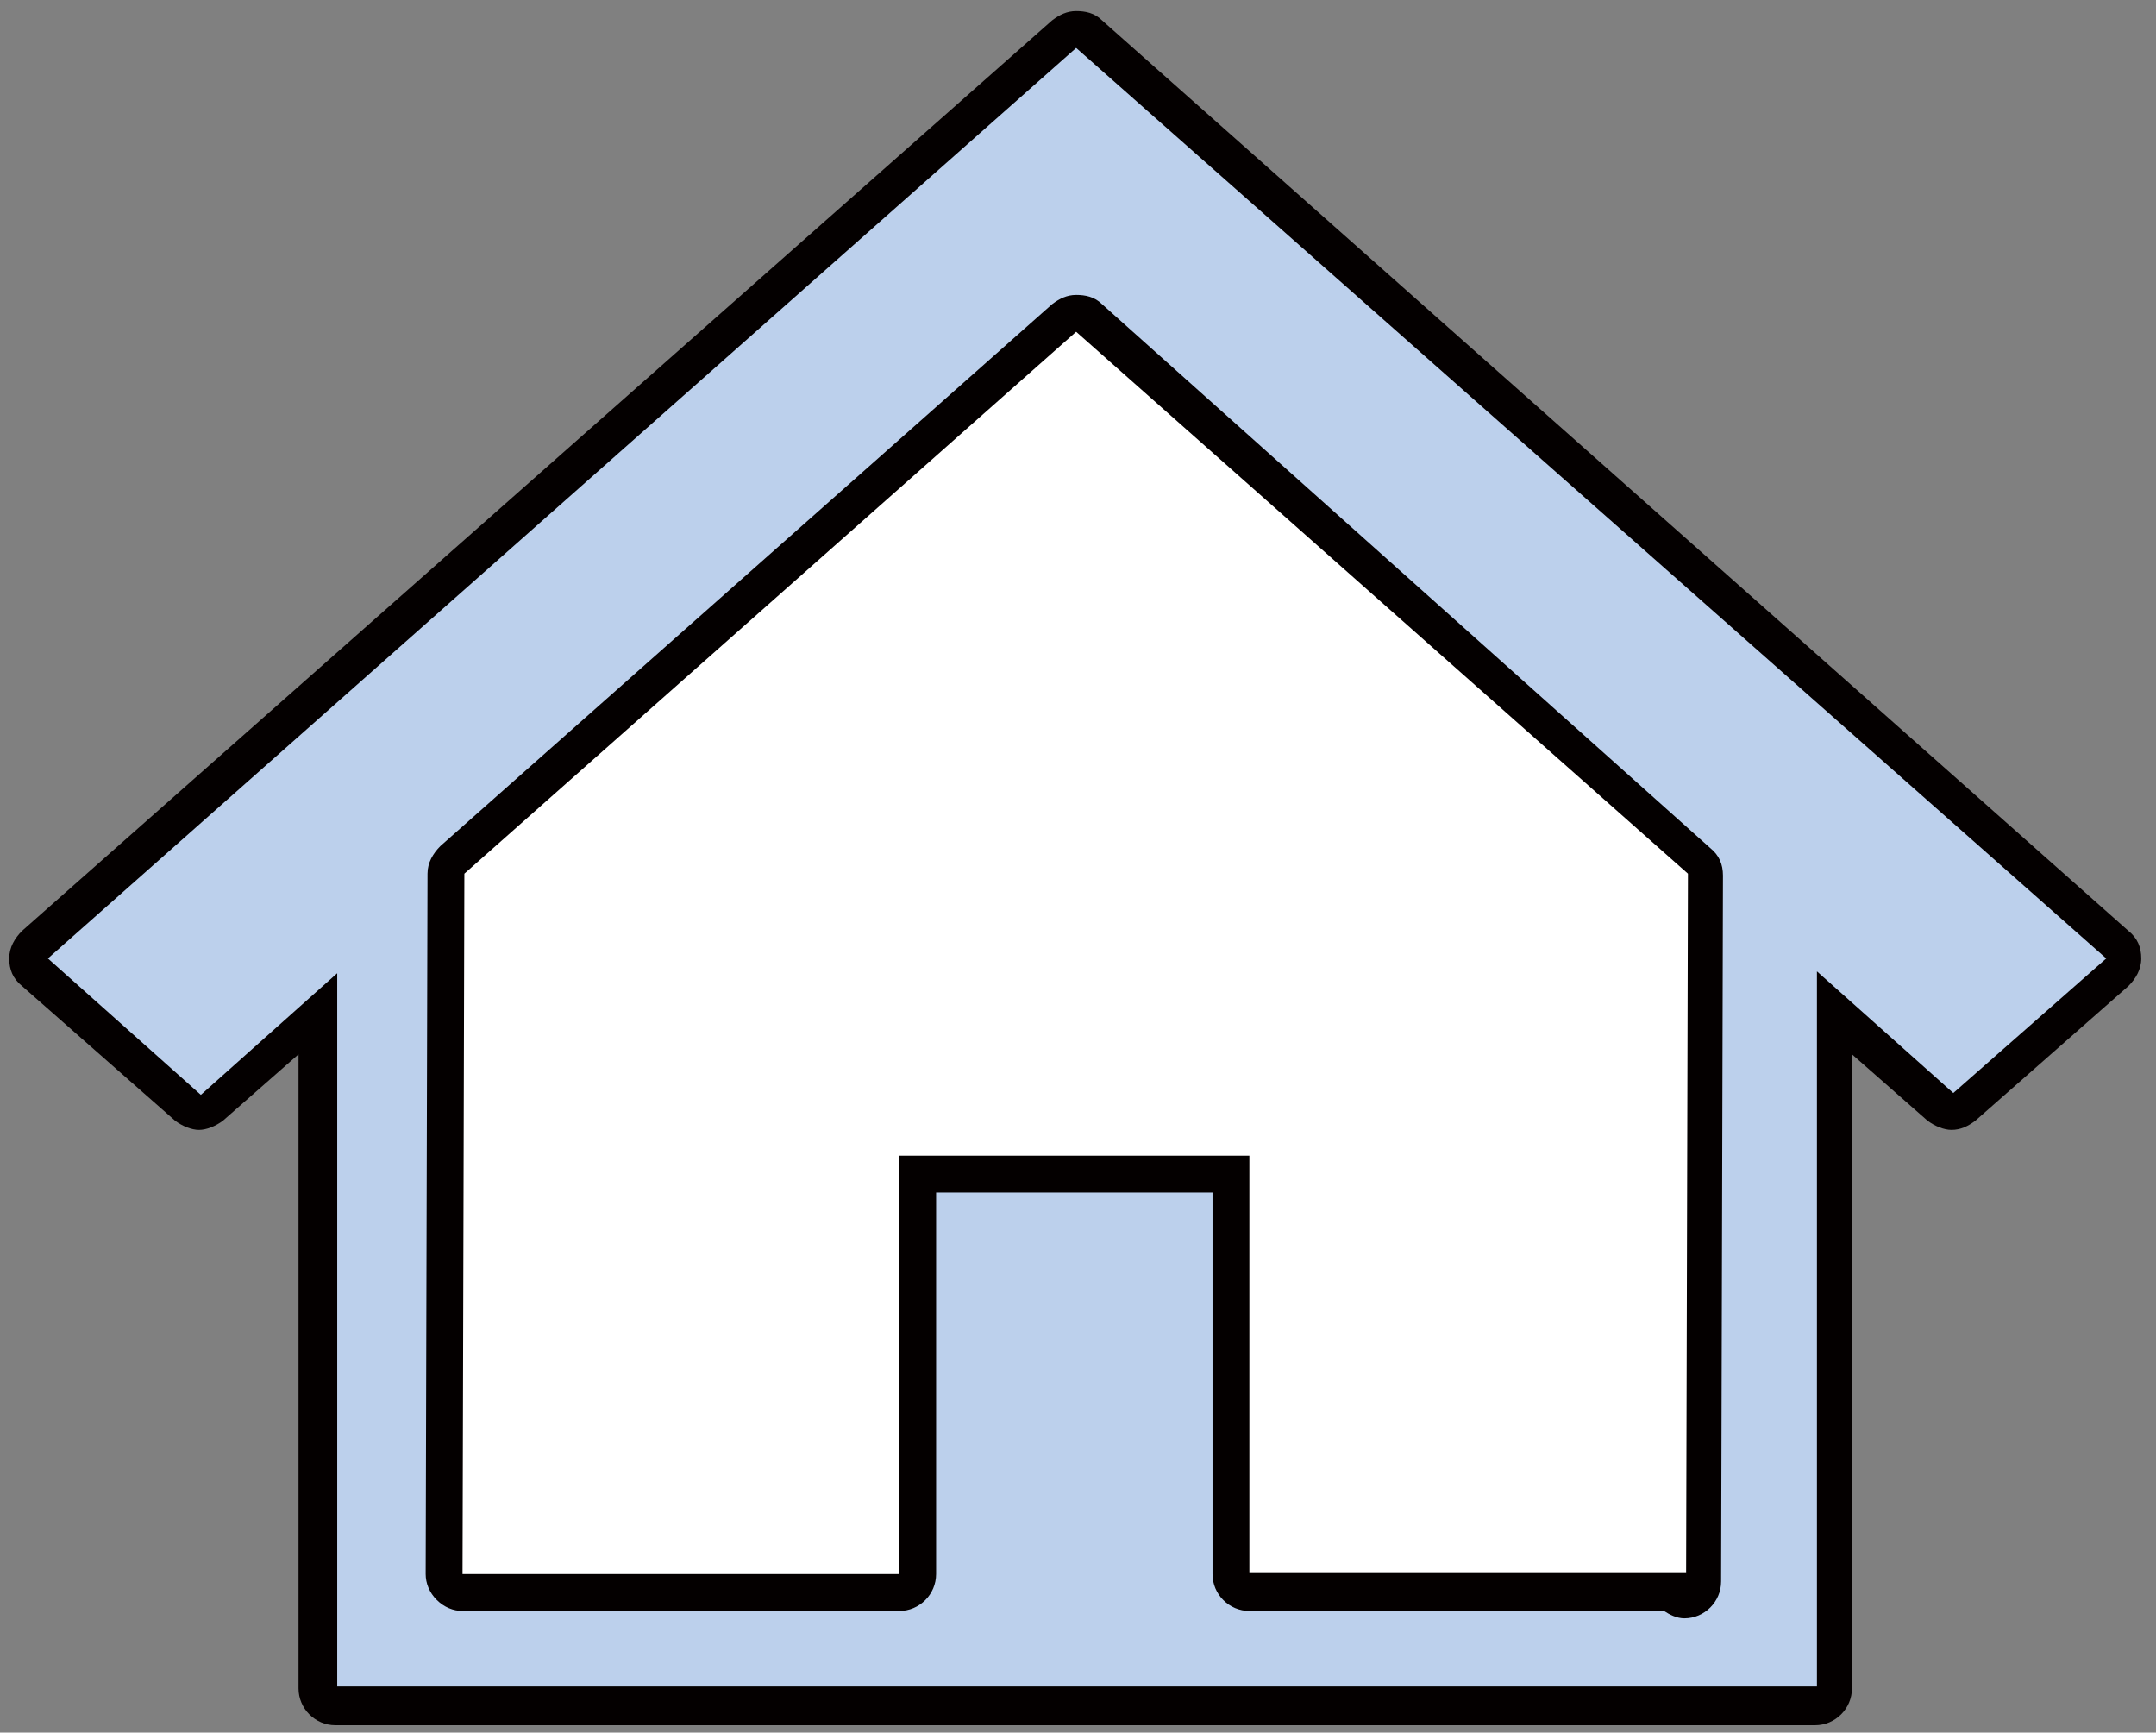
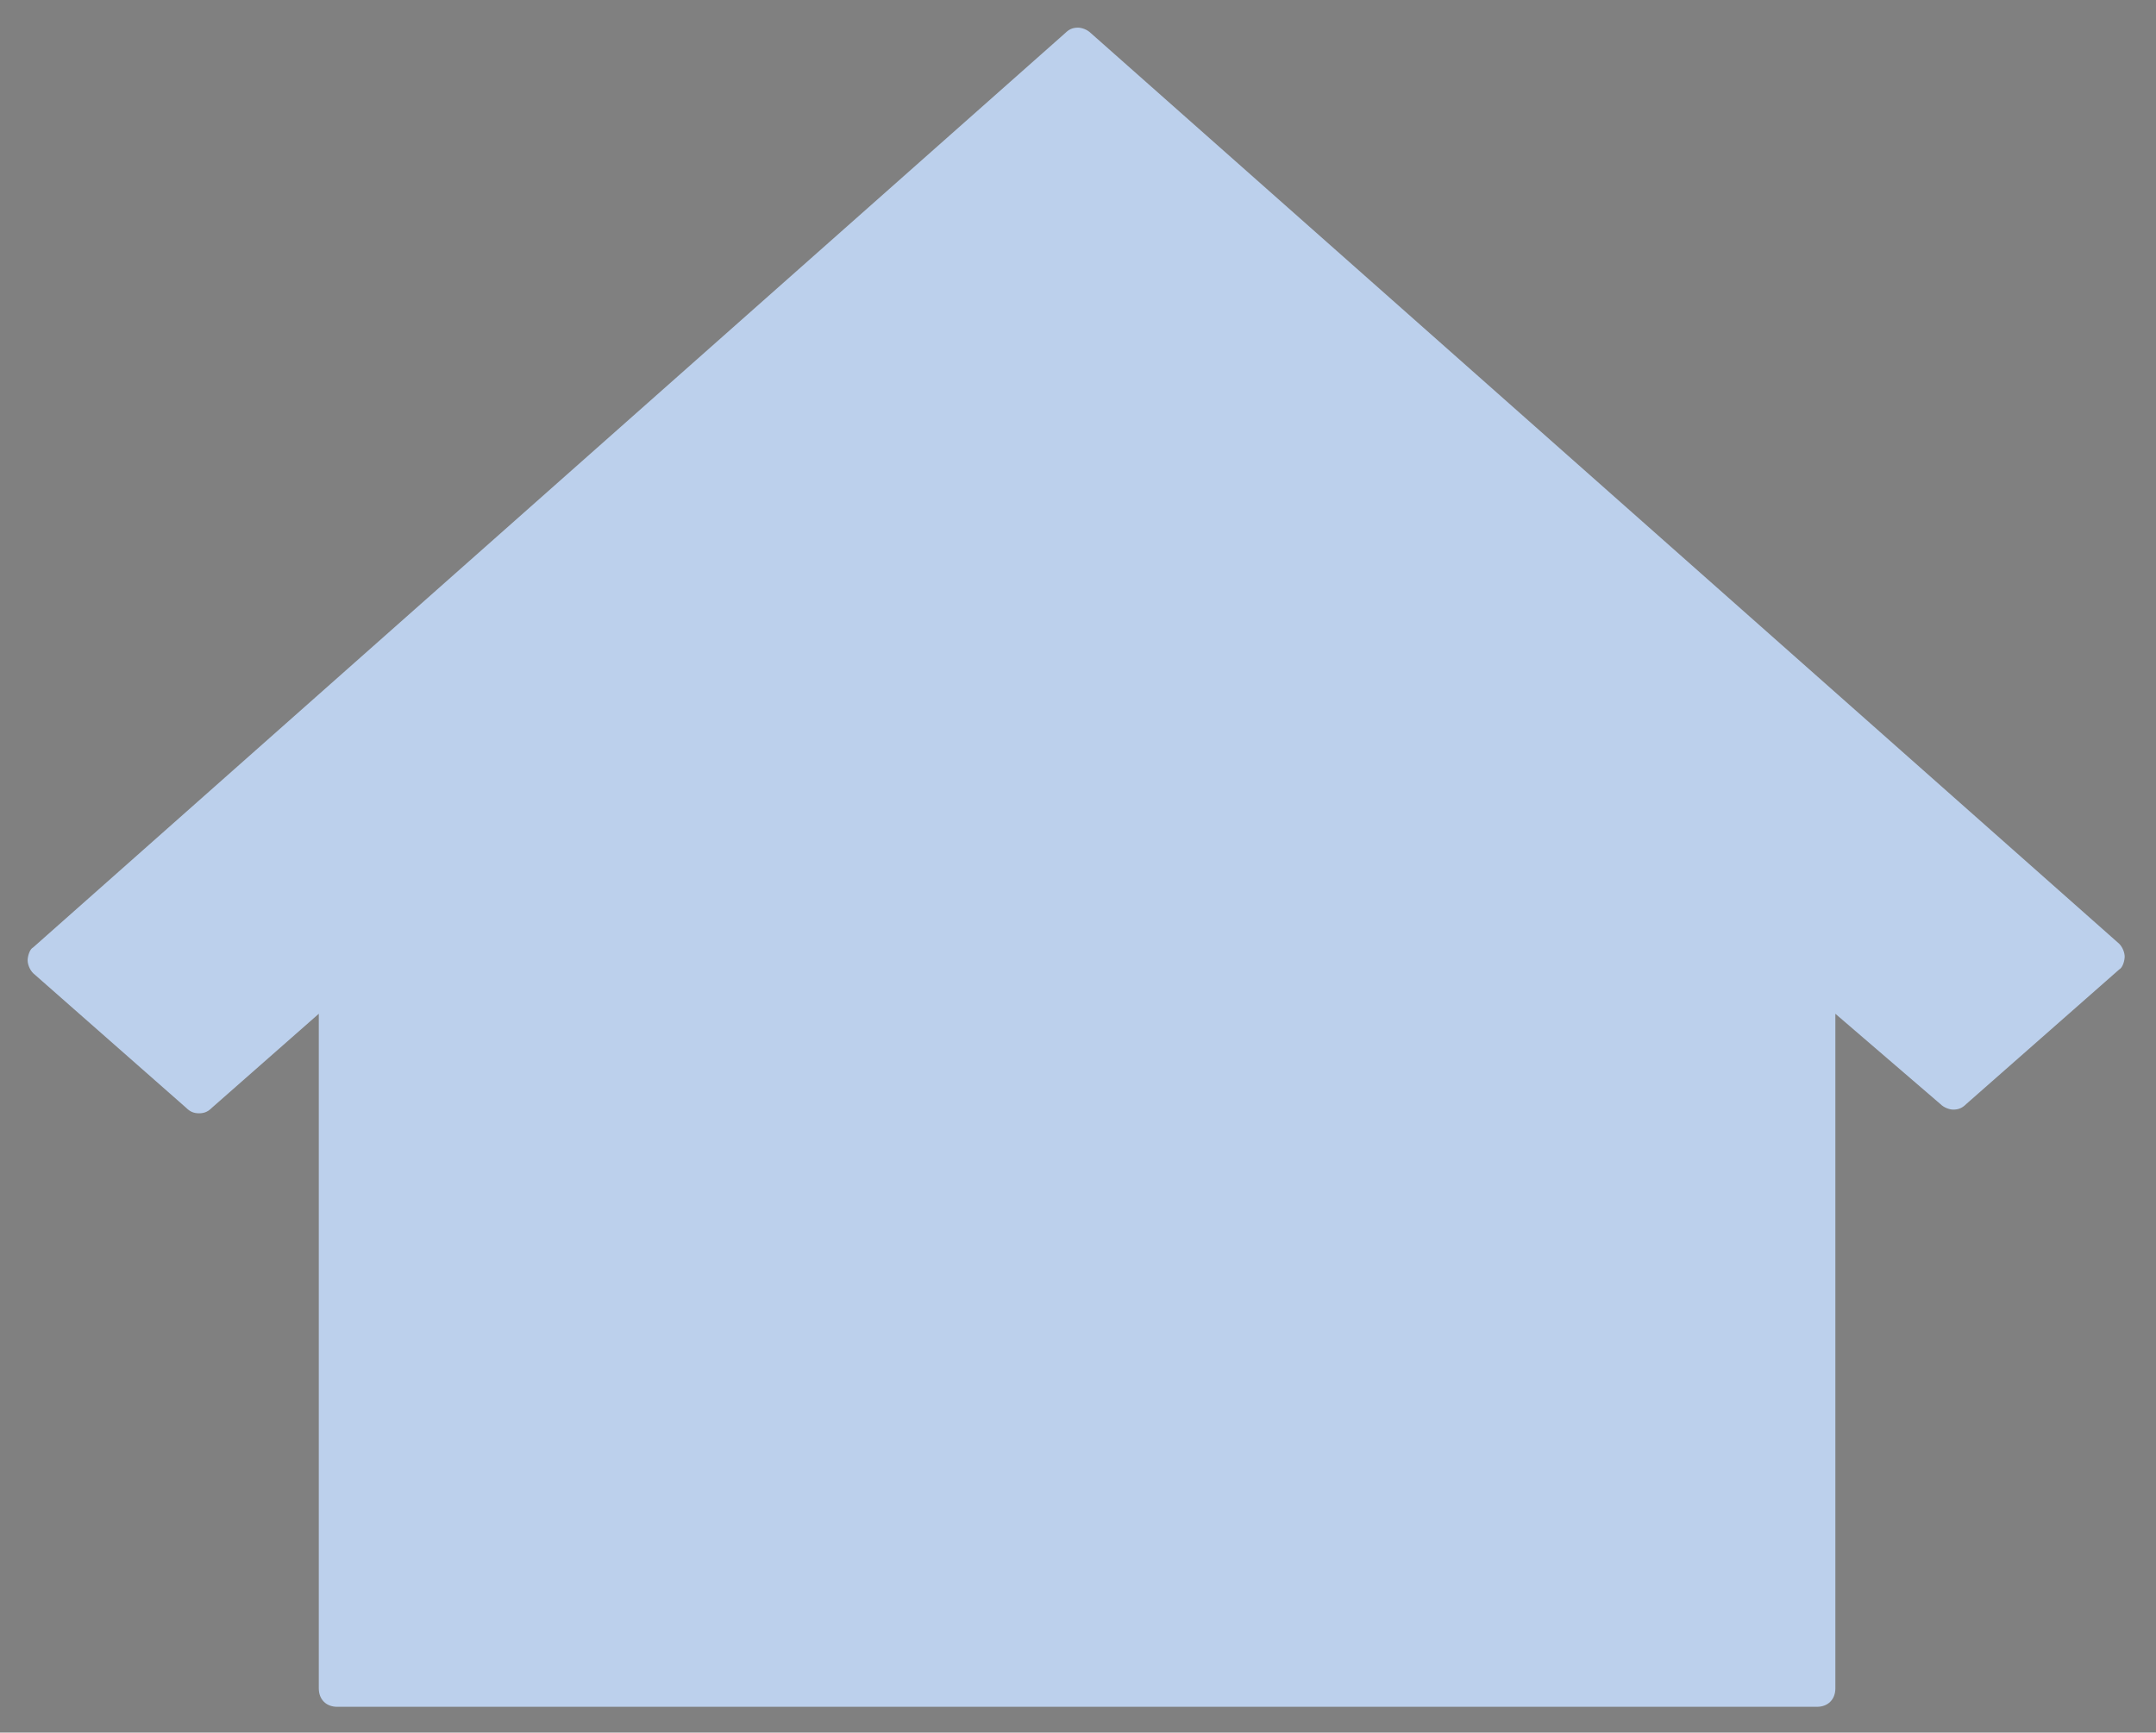
<svg xmlns="http://www.w3.org/2000/svg" version="1.1" id="レイヤー_1" x="0px" y="0px" width="117px" height="94px" viewBox="0 0 117 94" style="enable-background:new 0 0 117 94;" xml:space="preserve">
  <rect x="0" y="0" width="117" height="94" fill="#808080" stroke="none" />
  <style type="text/css">
	.st0{fill:#BCD0EC;}
	.st1{fill:#040000;}
	.st2{fill:#FFFFFF;}
</style>
  <g>
    <g>
      <g>
        <path class="st0" d="M18.3,92.6c-0.6,0-1-0.4-1-1V55l-5.8,5.1c-0.2,0.2-0.4,0.3-0.7,0.3s-0.5-0.1-0.7-0.3l-8.3-7.3     c-0.2-0.2-0.3-0.5-0.3-0.7s0.1-0.6,0.3-0.7L57.8,1.8c0.2-0.2,0.4-0.3,0.7-0.3c0.2,0,0.5,0.1,0.7,0.3l55.8,49.4     c0.2,0.2,0.3,0.5,0.3,0.7s-0.1,0.6-0.3,0.7l-8.3,7.3c-0.2,0.2-0.4,0.3-0.7,0.3c-0.2,0-0.5-0.1-0.7-0.3L99.6,55v36.6     c0,0.6-0.4,1-1,1H18.3z" />
-         <path class="st1" d="M58.4,2.6L114.3,52l-8.3,7.3l-7.4-6.6v38.8H65.8H51H18.3V52.8l-7.4,6.6L2.6,52L58.4,2.6 M58.4,0.6     c-0.5,0-0.9,0.2-1.3,0.5L1.2,50.5c-0.4,0.4-0.7,0.9-0.7,1.5c0,0.6,0.2,1.1,0.7,1.5l8.3,7.3c0.4,0.3,0.9,0.5,1.3,0.5     s0.9-0.2,1.3-0.5l4.1-3.6v34.4c0,1.1,0.9,2,2,2H51h14.7h32.8c1.1,0,2-0.9,2-2V57.2l4.1,3.6c0.4,0.3,0.9,0.5,1.3,0.5     c0.5,0,0.9-0.2,1.3-0.5l8.3-7.3c0.4-0.4,0.7-0.9,0.7-1.5c0-0.6-0.2-1.1-0.7-1.5L59.8,1.1C59.4,0.7,58.9,0.6,58.4,0.6L58.4,0.6z" />
      </g>
    </g>
    <g>
-       <path class="st2" d="M91.5,86.7c-0.3,0-0.6-0.1-0.8-0.4H67.8c-0.6,0-1-0.4-1-1V63.7h-17v21.7c0,0.6-0.4,1-1,1H25.1    c-0.3,0-0.5-0.1-0.7-0.3s-0.3-0.4-0.3-0.7l0.1-38c0-0.3,0.1-0.6,0.3-0.7l33.2-29.4c0.2-0.2,0.4-0.3,0.7-0.3c0.2,0,0.5,0.1,0.7,0.3    l33.2,29.4c0.2,0.2,0.3,0.5,0.3,0.8l-0.1,38.3C92.5,86.2,92.1,86.7,91.5,86.7L91.5,86.7z" />
-       <path class="st1" d="M58.4,18l33.2,29.4l-0.1,38.3v-0.4H67.8V62.7h-19v22.7H25.1l0.1-38L58.4,18 M58.4,16c-0.5,0-0.9,0.2-1.3,0.5    L23.9,45.9c-0.4,0.4-0.7,0.9-0.7,1.5l-0.1,38c0,0.5,0.2,1,0.6,1.4c0.4,0.4,0.9,0.6,1.4,0.6h23.7c1.1,0,2-0.9,2-2V64.7h15v20.7    c0,1.1,0.9,2,2,2h22.5c0.3,0.2,0.7,0.4,1.1,0.4c0,0,0,0,0,0c1.1,0,2-0.9,2-2l0.1-38.3c0-0.6-0.2-1.1-0.7-1.5L59.8,16.5    C59.4,16.1,58.9,16,58.4,16L58.4,16z" />
-     </g>
+       </g>
  </g>
</svg>